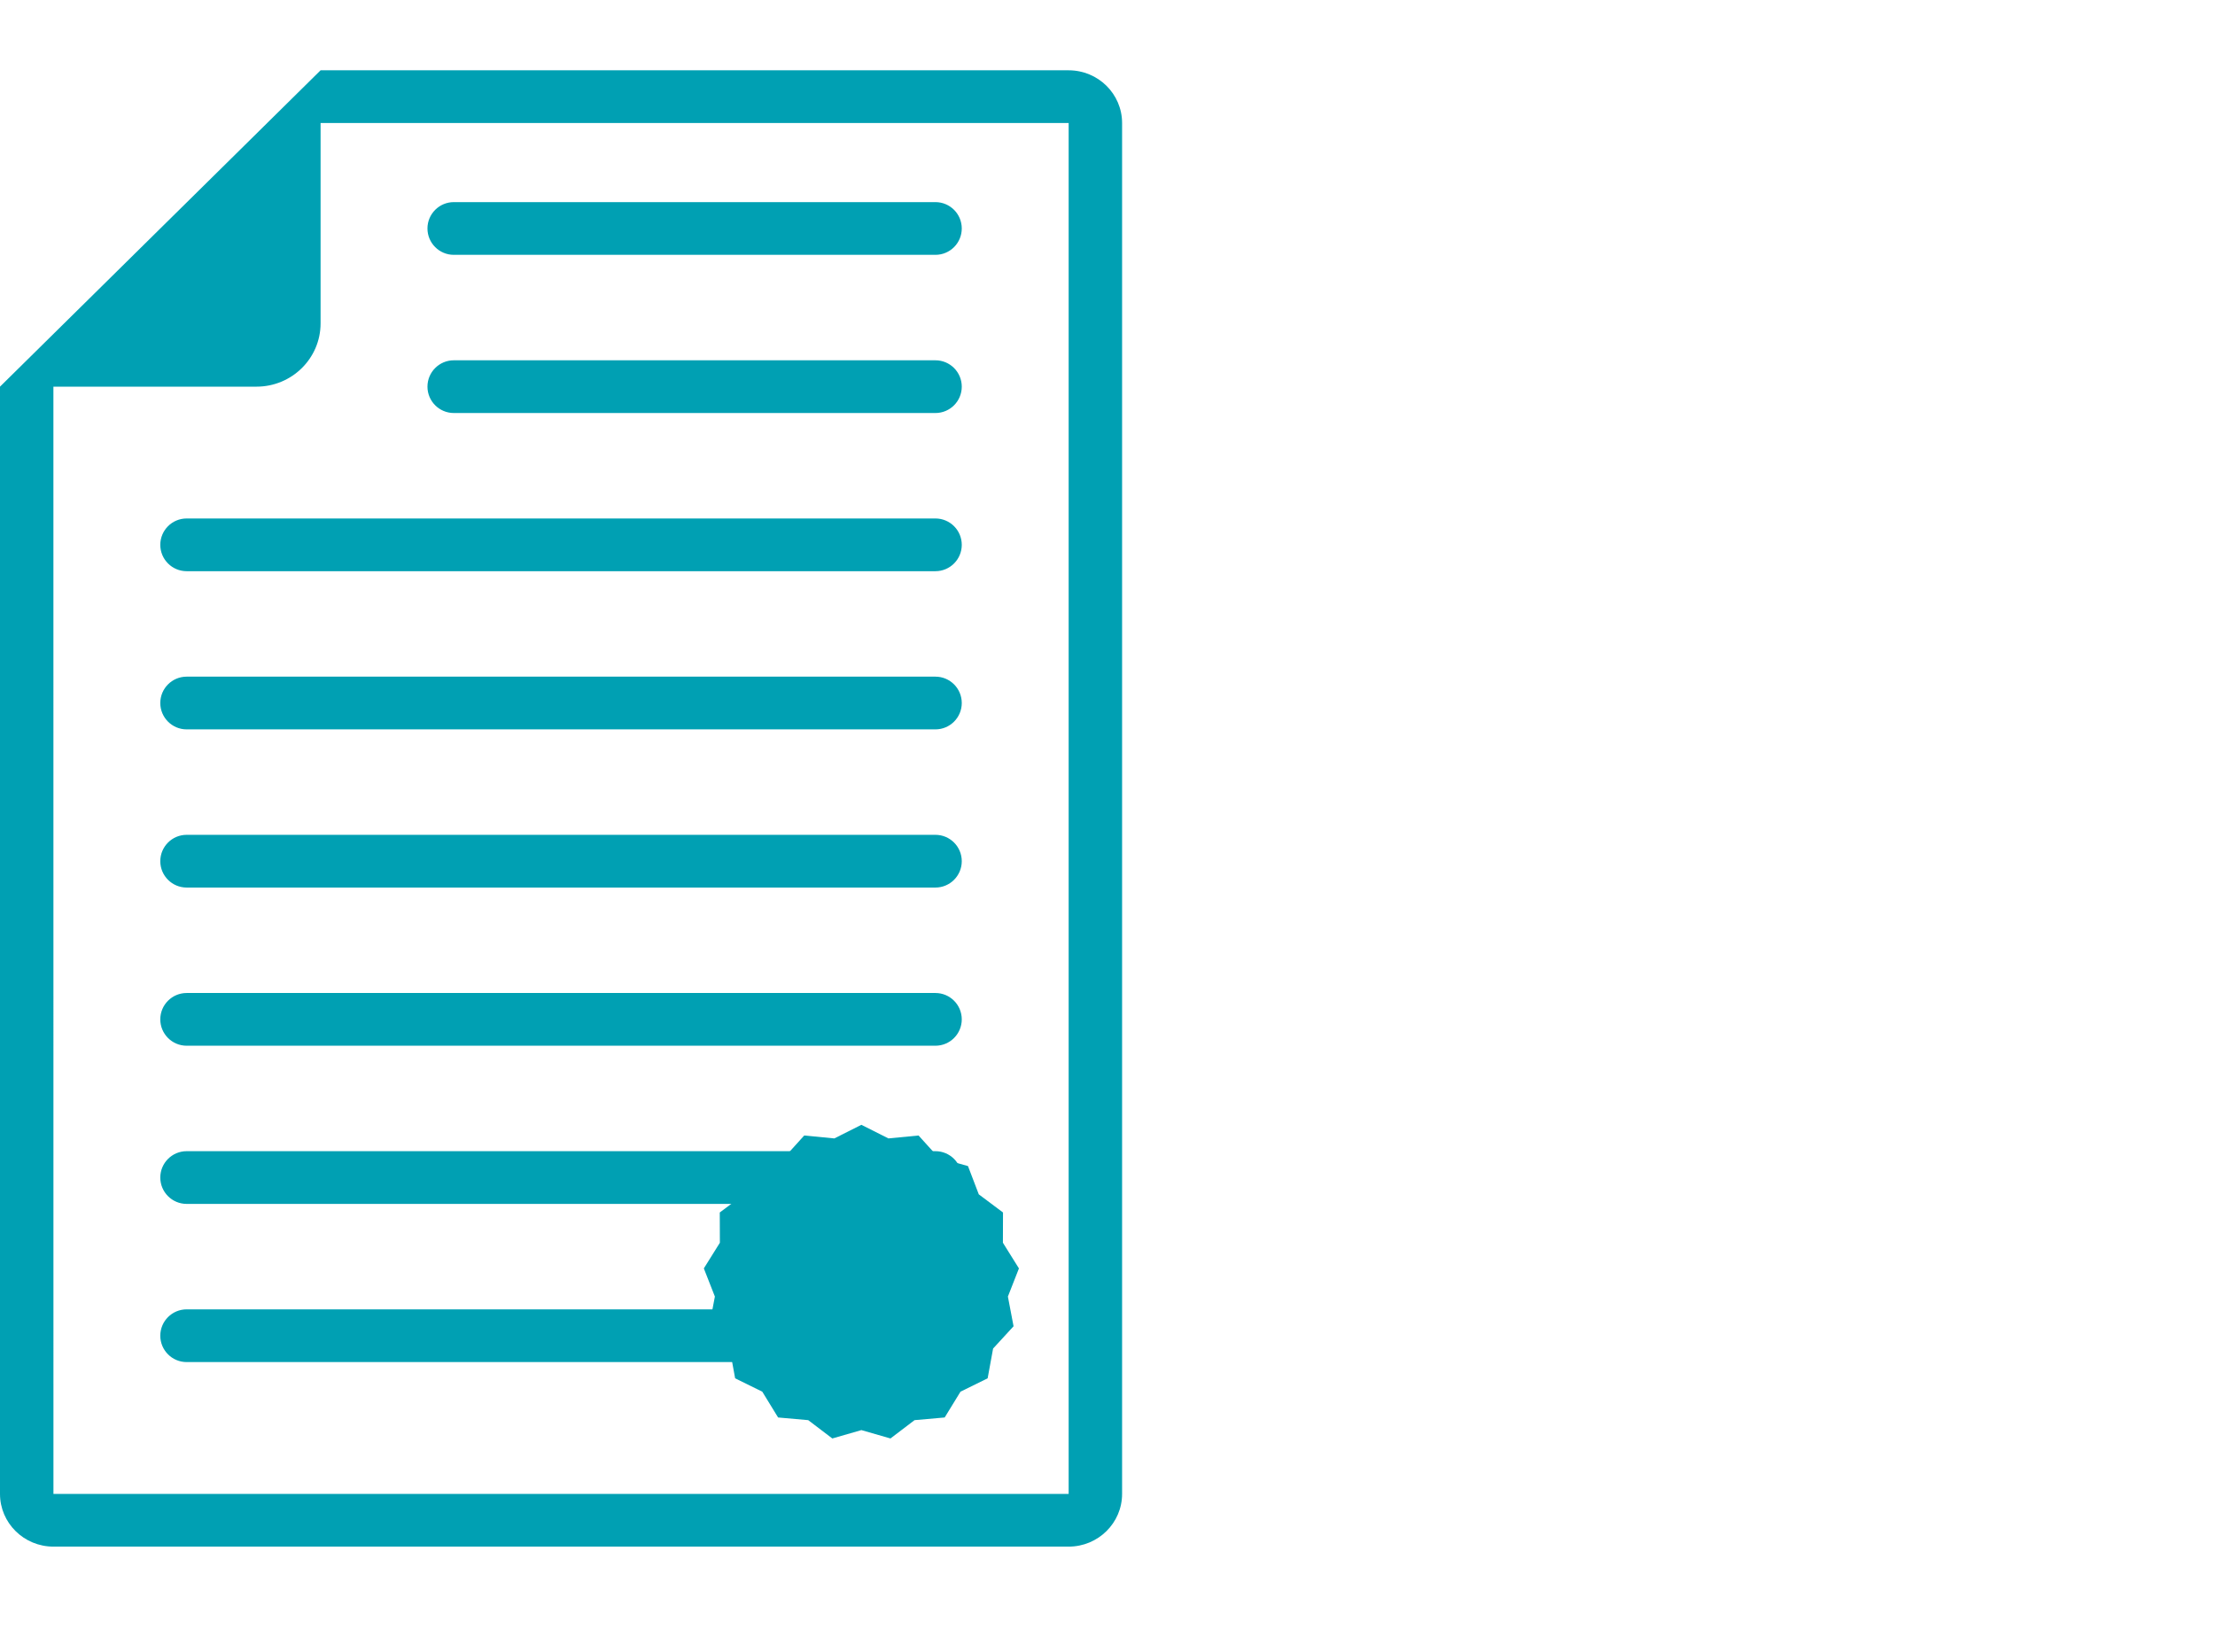
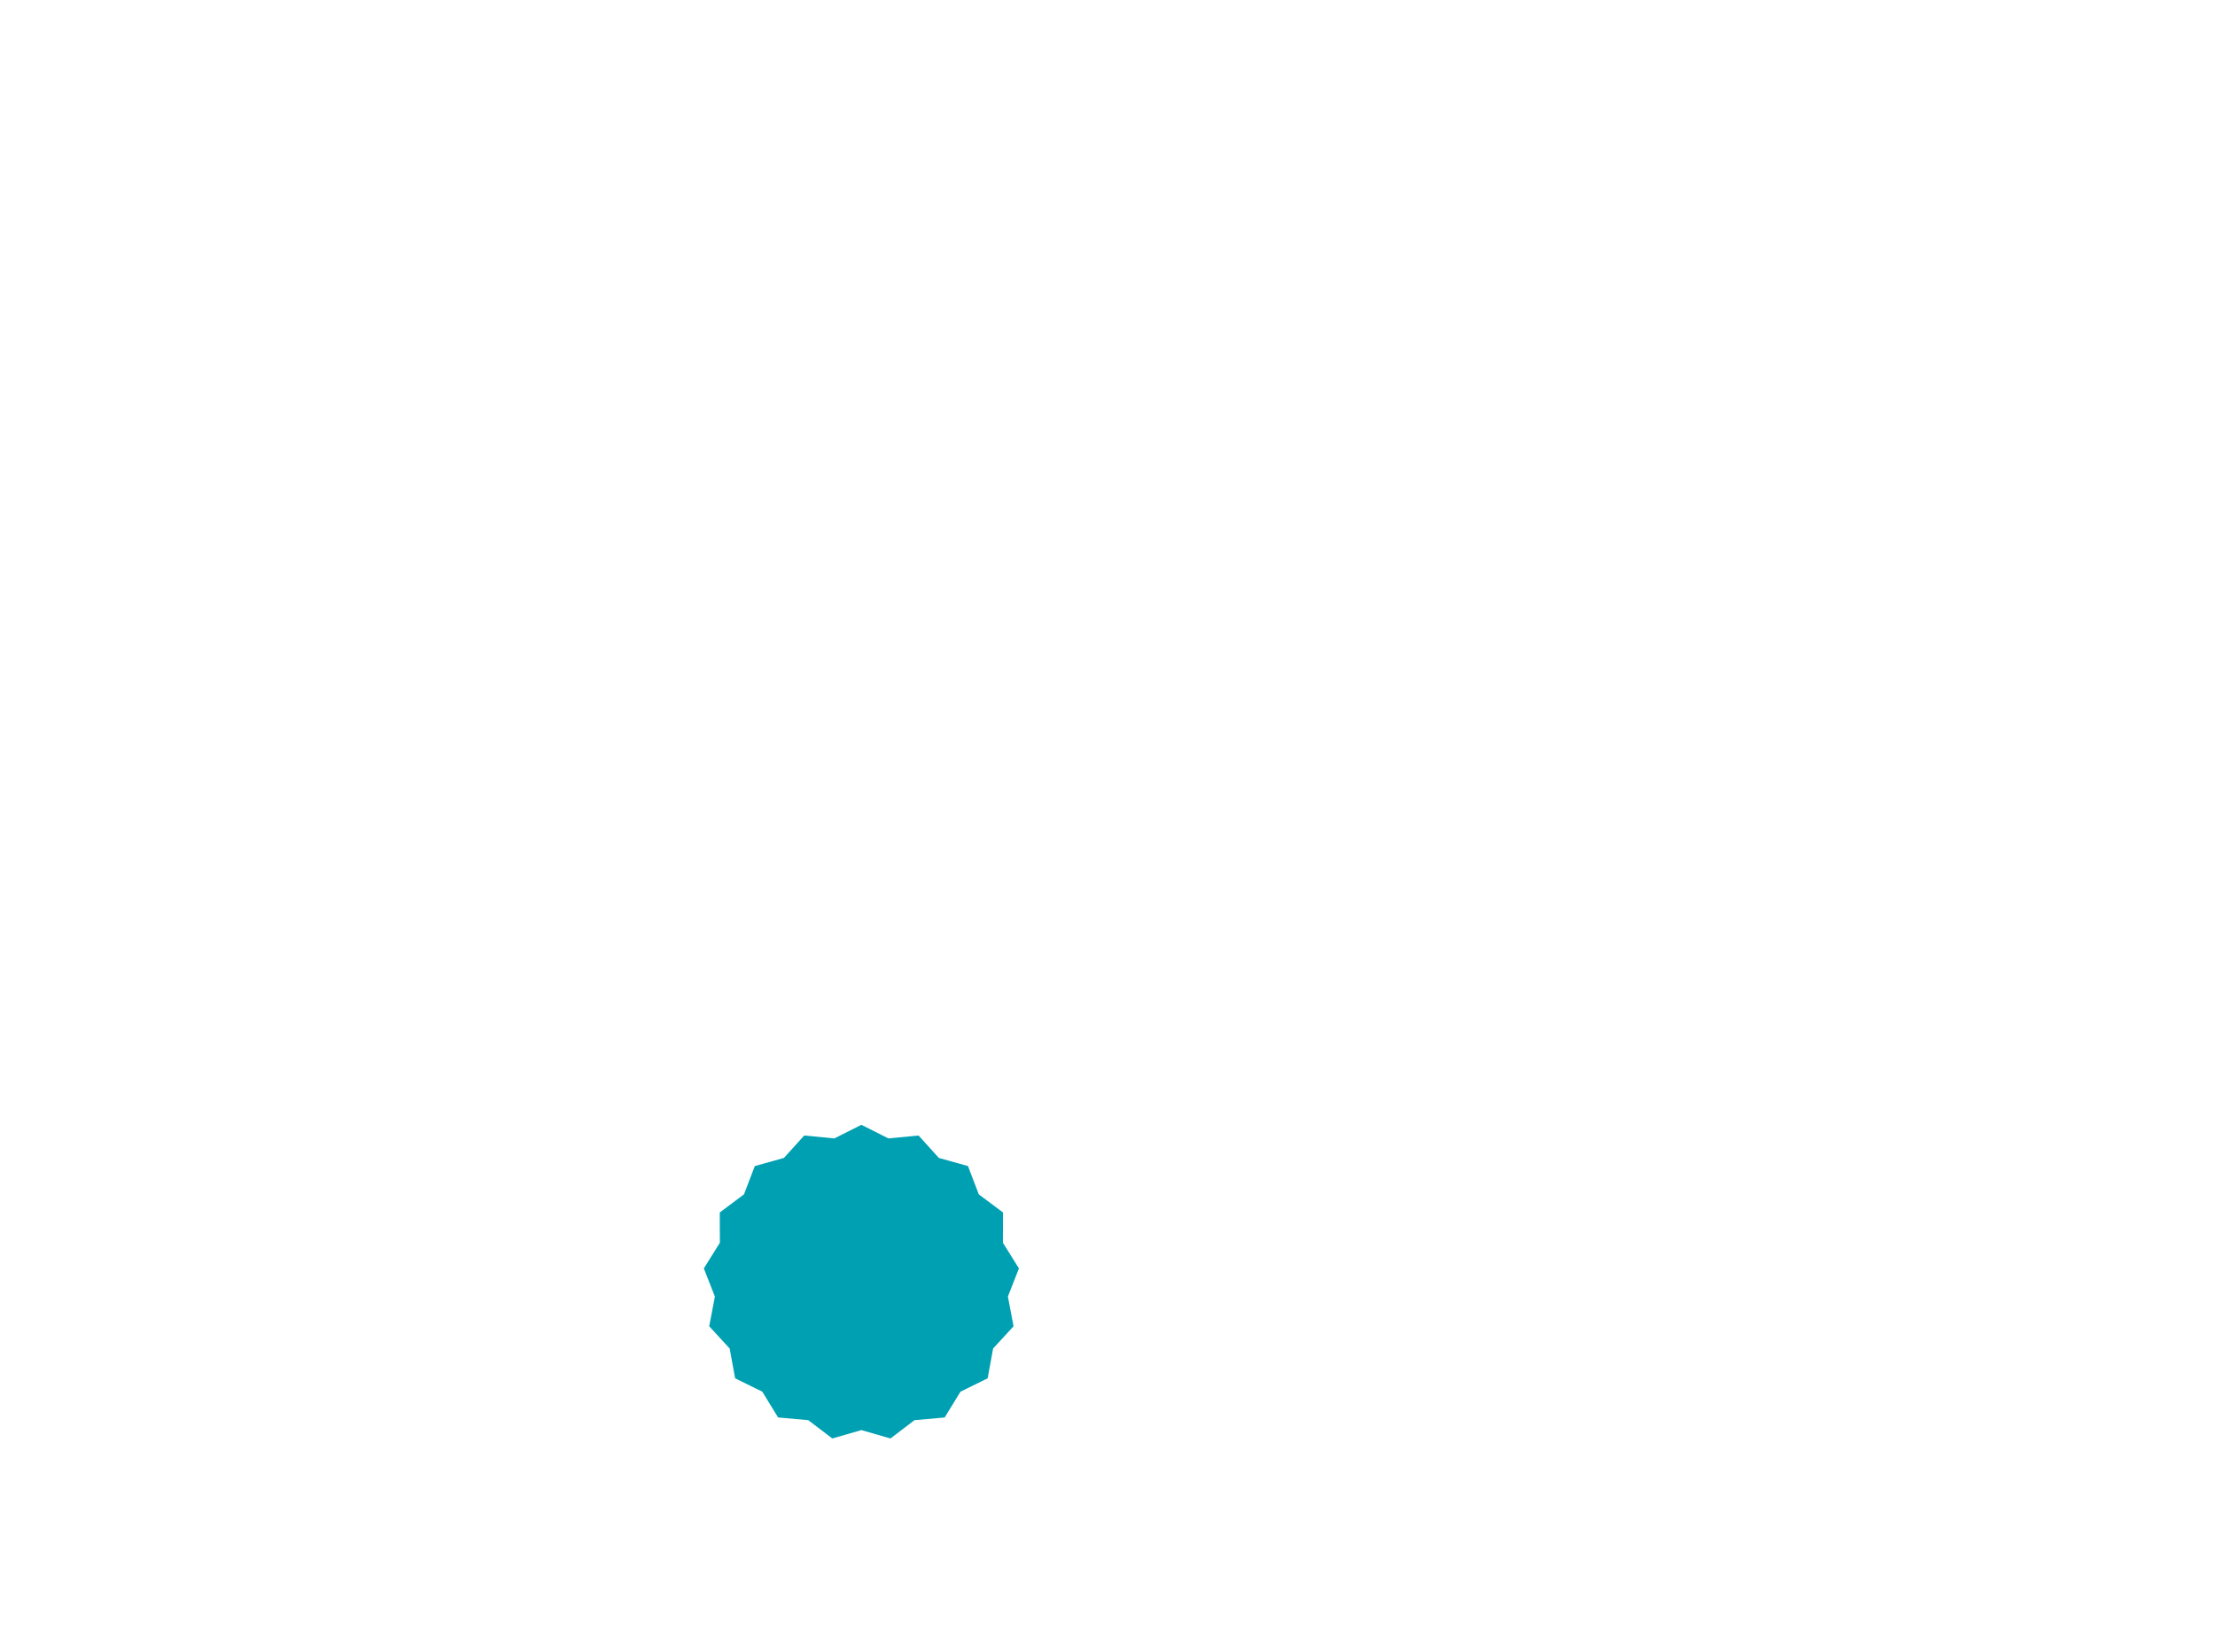
<svg xmlns="http://www.w3.org/2000/svg" width="63" height="47" viewBox="0 0 63 47">
  <g fill="none" fill-rule="evenodd">
-     <path fill="#00A0B3" d="M30.395,2 C31.234,2 31.915,2.672 31.915,3.5 L31.915,42.5 C31.915,43.328 31.234,44 30.395,44 L1.52,44 C0.68,44 0,43.328 0,42.5 L0,11 L0,11 C0,11 0.275,10.73 0.728,10.282 L1.824,9.2 C2.05,8.978 2.289,8.741 2.539,8.495 L4.662,6.399 C4.829,6.234 4.996,6.07 5.162,5.906 L7.116,3.977 C8.282,2.826 9.118,2 9.118,2 L30.395,2 L30.395,2 Z M30.395,3.5 L9.118,3.5 L9.118,9.2 C9.118,10.194 8.302,11 7.295,11 L1.519,11 L1.52,42.5 L30.395,42.5 L30.395,3.5 Z M26.605,37.25 C27.02,37.25 27.355,37.586 27.355,38 C27.355,38.414 27.02,38.75 26.605,38.75 L5.309,38.75 C4.895,38.75 4.559,38.414 4.559,38 C4.559,37.586 4.895,37.25 5.309,37.25 L26.605,37.25 Z M26.605,32.75 C27.02,32.75 27.355,33.086 27.355,33.5 C27.355,33.914 27.02,34.25 26.605,34.25 L5.309,34.25 C4.895,34.25 4.559,33.914 4.559,33.5 C4.559,33.086 4.895,32.75 5.309,32.75 L26.605,32.75 Z M26.605,28.25 C27.02,28.25 27.355,28.586 27.355,29 C27.355,29.414 27.02,29.75 26.605,29.75 L5.309,29.75 C4.895,29.75 4.559,29.414 4.559,29 C4.559,28.586 4.895,28.25 5.309,28.25 L26.605,28.25 Z M26.605,23.75 C27.02,23.75 27.355,24.086 27.355,24.5 C27.355,24.914 27.02,25.25 26.605,25.25 L5.309,25.25 C4.895,25.25 4.559,24.914 4.559,24.5 C4.559,24.086 4.895,23.75 5.309,23.75 L26.605,23.75 Z M26.605,19.25 C27.02,19.25 27.355,19.586 27.355,20 C27.355,20.414 27.02,20.75 26.605,20.75 L5.309,20.75 C4.895,20.75 4.559,20.414 4.559,20 C4.559,19.586 4.895,19.25 5.309,19.25 L26.605,19.25 Z M26.605,14.75 C27.02,14.75 27.355,15.086 27.355,15.5 C27.355,15.914 27.02,16.25 26.605,16.25 L5.309,16.25 C4.895,16.25 4.559,15.914 4.559,15.5 C4.559,15.086 4.895,14.75 5.309,14.75 L26.605,14.75 Z M26.605,10.25 C27.02,10.25 27.355,10.586 27.355,11 C27.355,11.414 27.02,11.75 26.605,11.75 L12.908,11.75 C12.494,11.75 12.158,11.414 12.158,11 C12.158,10.586 12.494,10.25 12.908,10.25 L26.605,10.25 Z M26.605,5.75 C27.02,5.75 27.355,6.086 27.355,6.5 C27.355,6.914 27.02,7.25 26.605,7.25 L12.908,7.25 C12.494,7.25 12.158,6.914 12.158,6.5 C12.158,6.086 12.494,5.75 12.908,5.75 L26.605,5.75 Z" />
    <polygon fill="#00A0B3" points="24.5 40.685 23.673 40.923 22.988 40.402 22.131 40.326 21.681 39.592 20.909 39.212 20.754 38.365 20.172 37.731 20.333 36.886 20.019 36.085 20.475 35.355 20.472 34.494 21.161 33.978 21.468 33.174 22.297 32.942 22.874 32.304 23.731 32.387 24.5 32 25.269 32.387 26.126 32.304 26.703 32.942 27.532 33.174 27.839 33.978 28.528 34.494 28.525 35.355 28.981 36.085 28.667 36.886 28.828 37.731 28.246 38.365 28.091 39.212 27.319 39.592 26.869 40.326 26.012 40.402 25.327 40.923" />
  </g>
</svg>